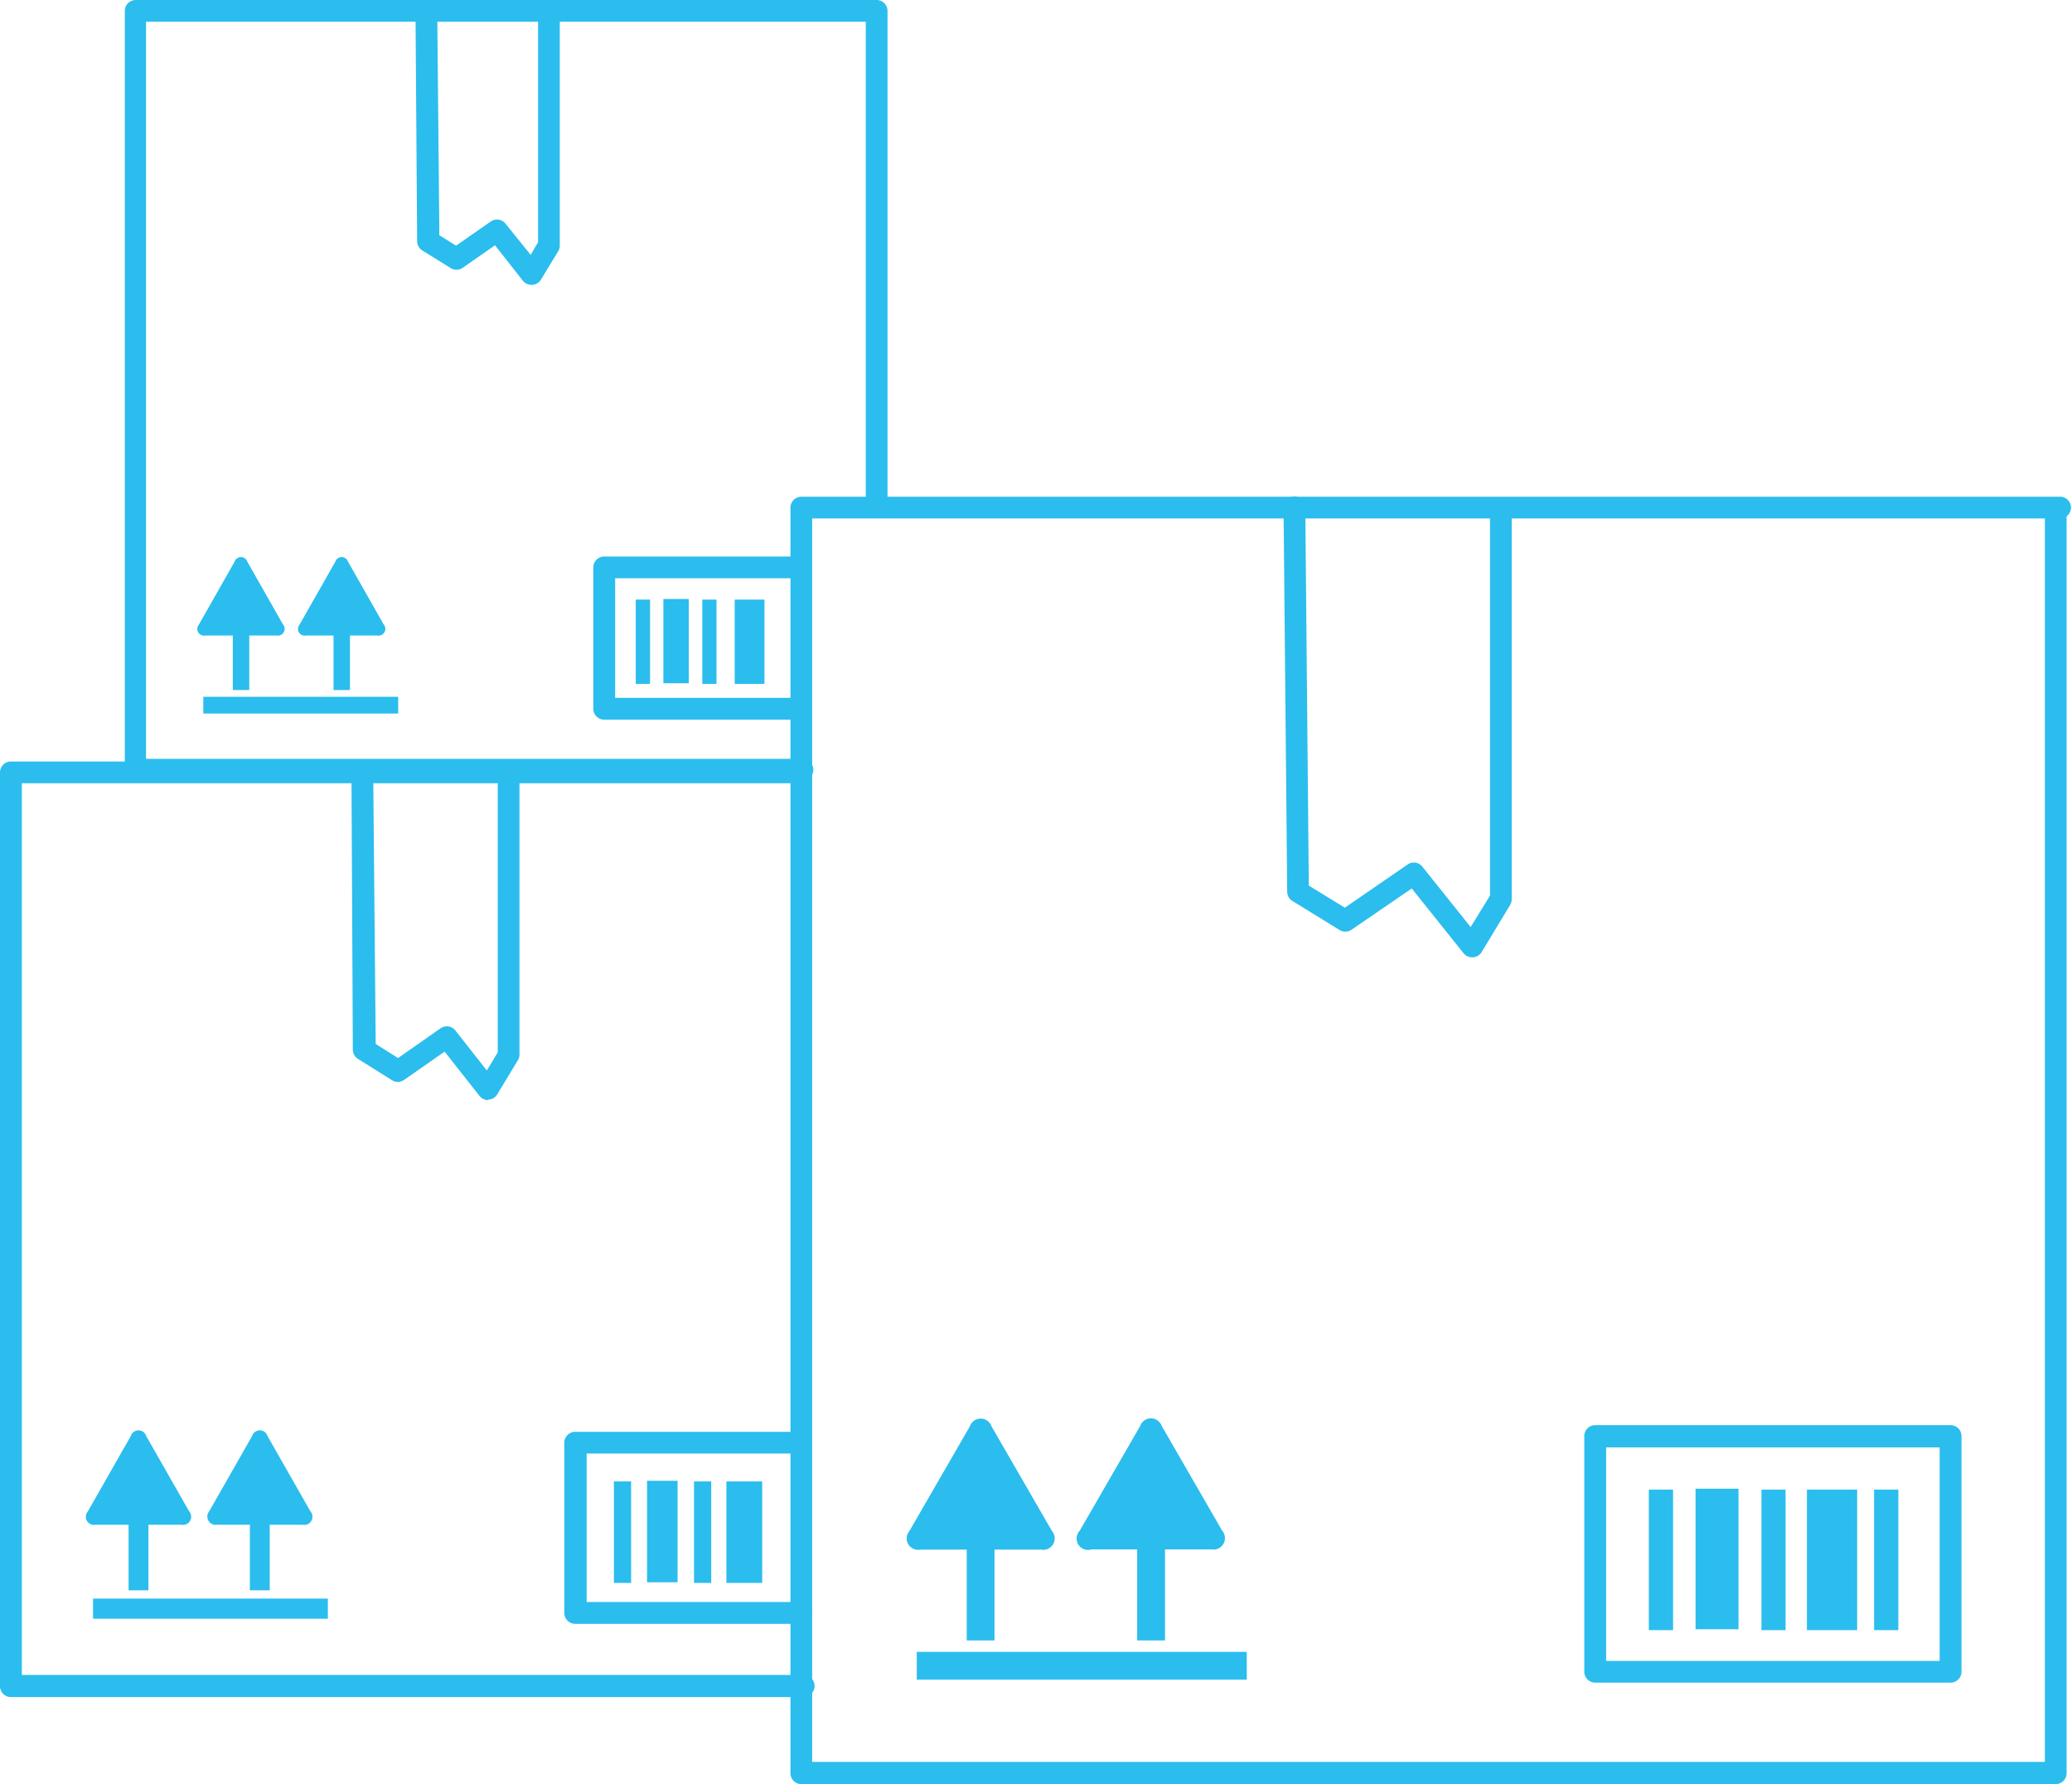
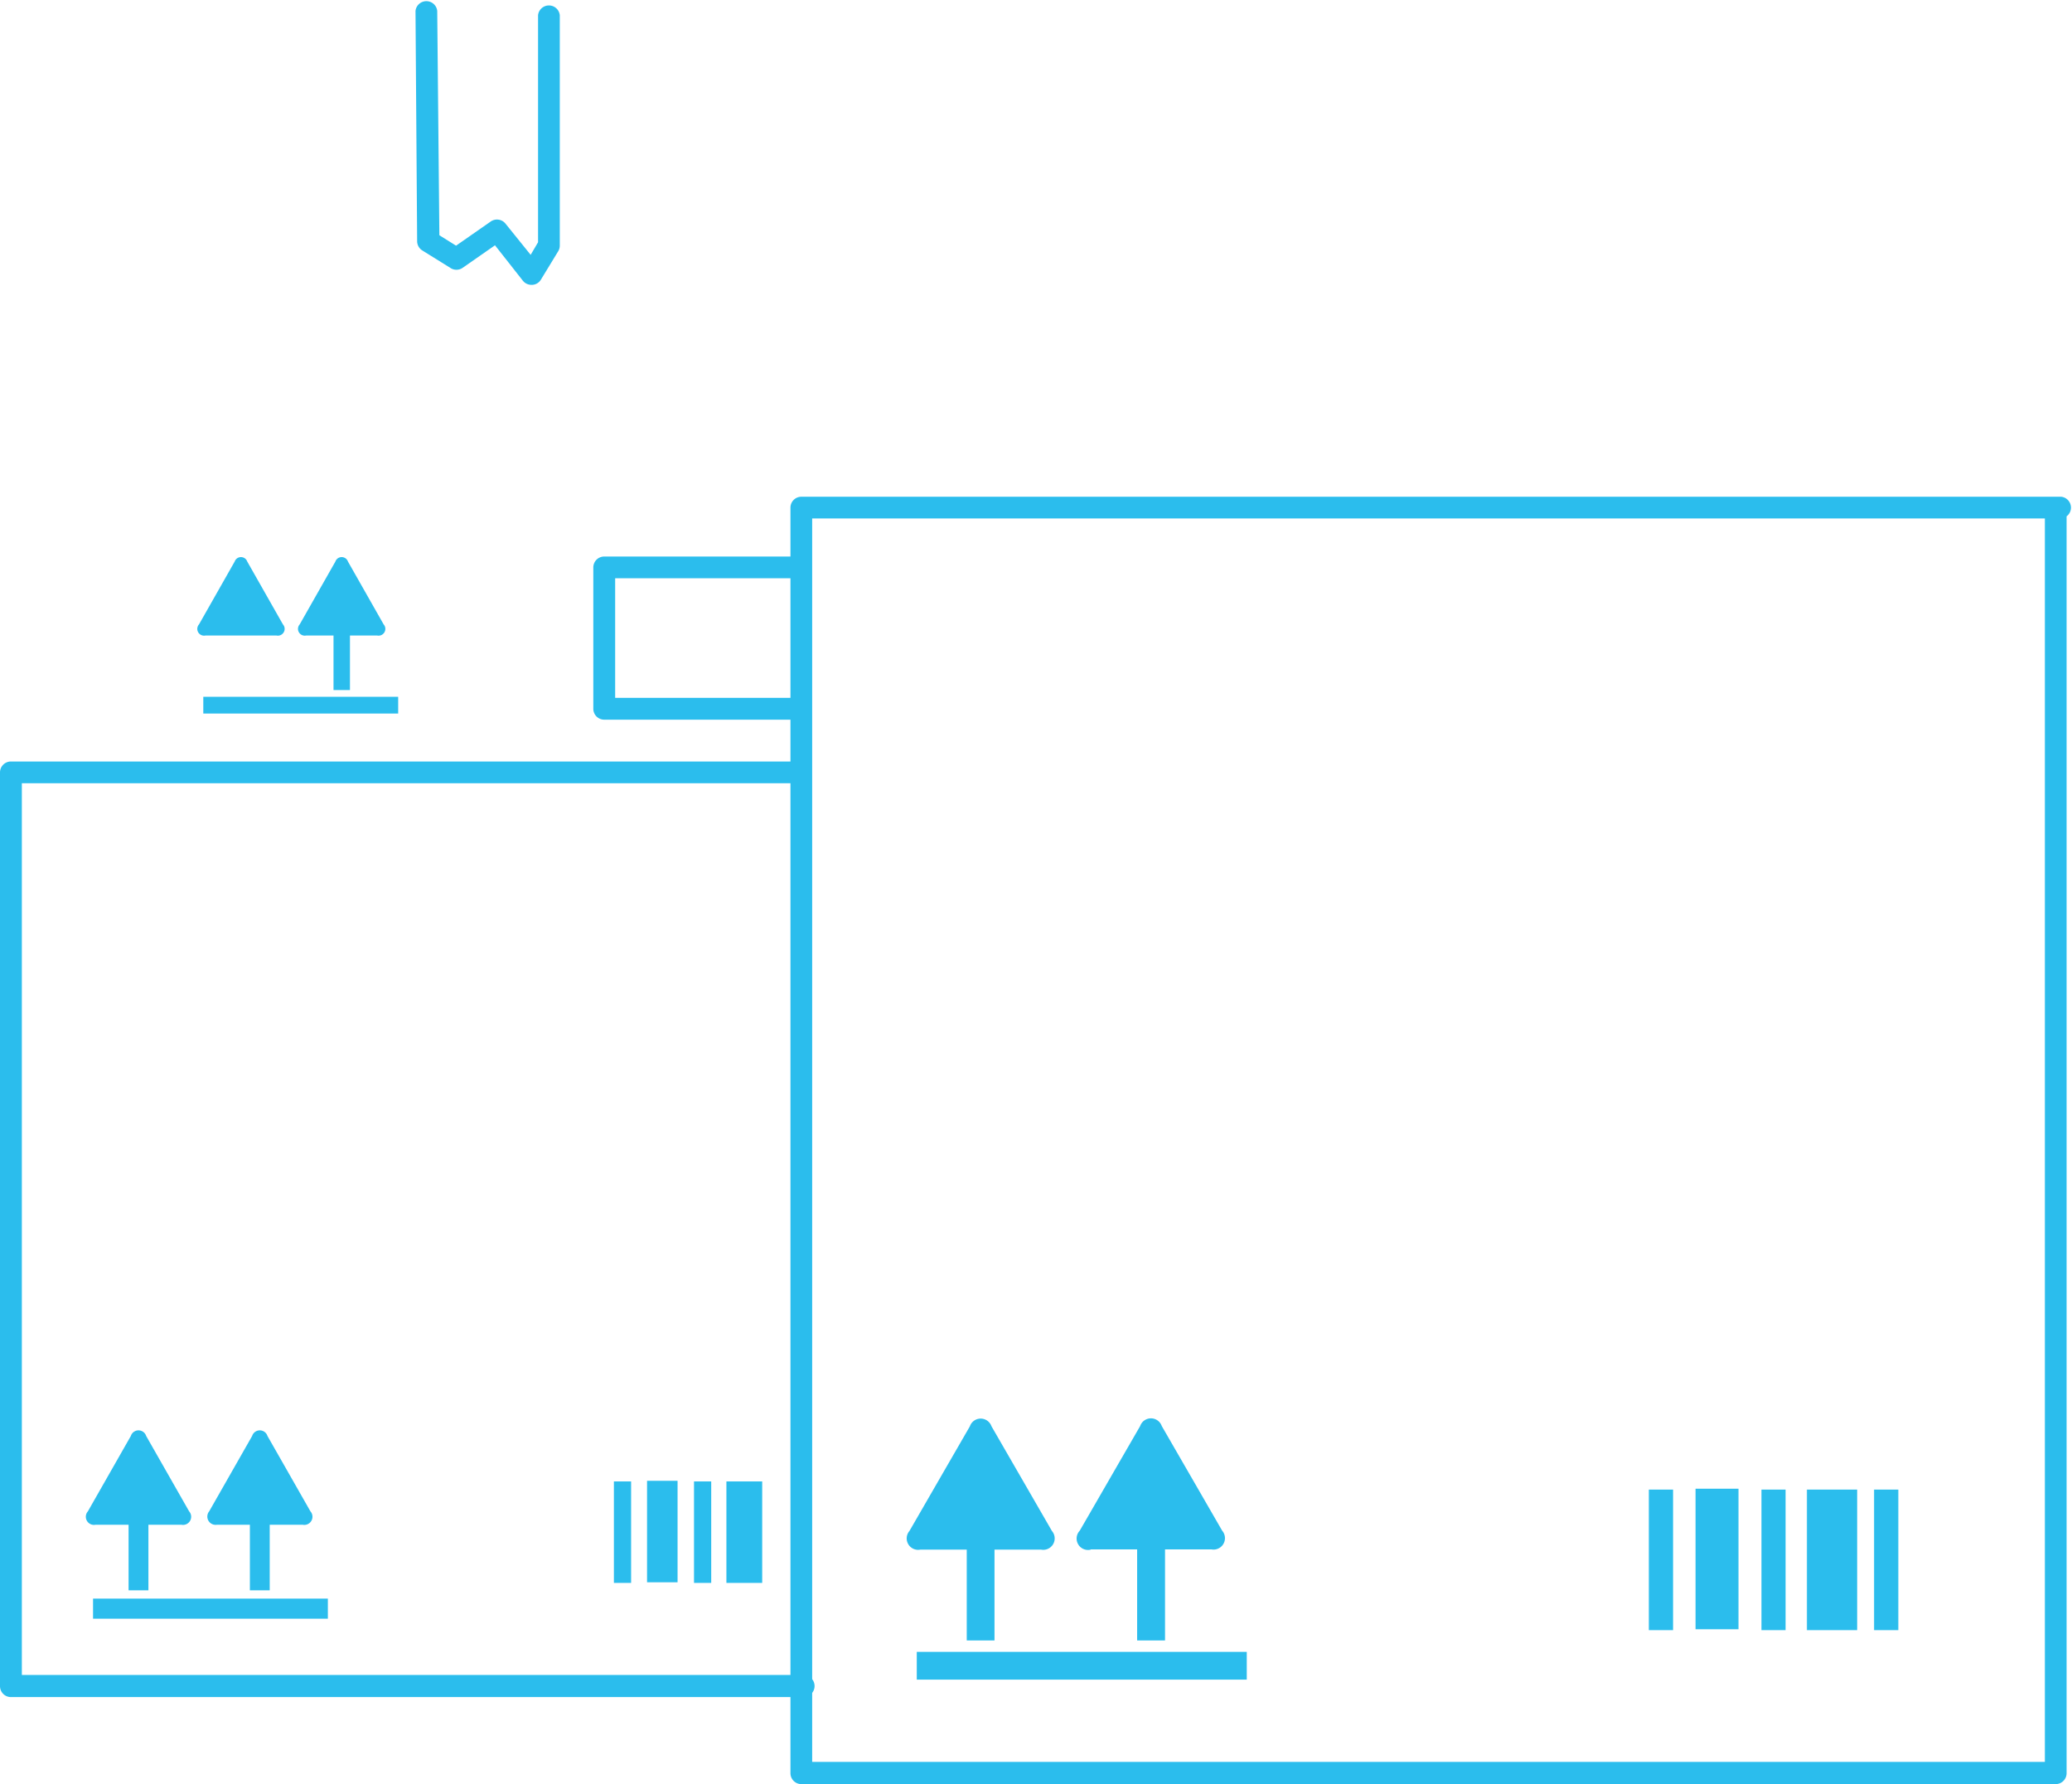
<svg xmlns="http://www.w3.org/2000/svg" data-name="Layer 1" viewBox="0 0 165.01 142.06">
  <defs>
    <style>.cls-1{fill:#2bbded}</style>
  </defs>
  <title>ic_Required Equipment</title>
  <path class="cls-1" d="M131.31 118.6h1.93v11.19h-1.93zm17.94 0h1.93v11.19h-1.93zm-14.22-.07h3.42v11.19h-3.42zm5.25.07h1.92v11.19h-1.92zm3.62 0h4v11.19h-4zm-66.91 1.84h2.21v10.17h-2.21z" />
  <path class="cls-1" d="M116.3 180.51a.91.91 0 0 1-.86-1.49l4.81-8.33a.91.91 0 0 1 1.72 0l4.81 8.33a.91.91 0 0 1-.86 1.49h-9.62z" transform="translate(-43.01 -57.13)" />
  <path class="cls-1" d="M73.01 131.52h26.28v2.21H73.01zm17.55-11.08h2.22v10.17h-2.22z" />
  <path class="cls-1" d="M129.88 180.51A.91.91 0 0 1 129 179l4.81-8.33a.91.91 0 0 1 1.72 0l4.81 8.33a.91.91 0 0 1-.86 1.49h-9.62z" transform="translate(-43.01 -57.13)" />
  <path class="cls-1" d="M206.73 199.18h-99.9a.87.87 0 0 1-.87-.87V97.55a.87.87 0 0 1 .87-.87h100.33a.87.87 0 0 1 0 1.73h-99.47v99h98.17V97.55a.87.87 0 0 1 1.73 0v100.77a.87.87 0 0 1-.86.86z" transform="translate(-43.01 -57.13)" />
-   <path class="cls-1" d="M198.35 191.1h-28.3a.87.87 0 0 1-.87-.87v-18.76a.87.87 0 0 1 .87-.87h28.3a.87.87 0 0 1 .87.87v18.77a.87.87 0 0 1-.87.86zm-27.43-1.73h26.56v-17h-26.56v17zm-10.68-56.02a.87.87 0 0 1-.68-.33l-4.12-5.15-4.82 3.3a.87.87 0 0 1-.94 0l-3.75-2.31a.86.86 0 0 1-.41-.73l-.29-30.61a.87.87 0 0 1 .86-.87.87.87 0 0 1 .87.86l.28 30.13 2.87 1.76 5-3.44a.86.86 0 0 1 1.17.17l3.85 4.81 1.54-2.5V98.13a.87.87 0 0 1 1.73 0v30.61a.87.87 0 0 1-.13.45l-2.27 3.75a.86.86 0 0 1-.68.41h-.05z" transform="translate(-43.01 -57.13)" />
  <path class="cls-1" d="M48.89 117.95h1.37v8.08h-1.37zm2.64-.05h2.43v8.08h-2.43zm3.74.05h1.37v8.08h-1.37zm2.58 0h2.85v8.08h-2.85zm-47.61 1.32h1.58v7.35h-1.58z" />
  <path class="cls-1" d="M50.62 178.53a.65.65 0 0 1-.61-1.07l3.42-6a.64.64 0 0 1 1.22 0l3.42 6a.65.65 0 0 1-.61 1.07h-6.84z" transform="translate(-43.01 -57.13)" />
  <path class="cls-1" d="M7.41 127.28h18.7v1.6H7.41zm12.49-8.01h1.58v7.35H19.9z" />
  <path class="cls-1" d="M60.28 178.53a.66.66 0 0 1-.61-1.07l3.42-6a.64.64 0 0 1 1.22 0l3.42 6a.65.65 0 0 1-.61 1.07h-6.84z" transform="translate(-43.01 -57.13)" />
  <path class="cls-1" d="M107 192.25H43.88a.87.87 0 0 1-.87-.87v-72.75a.87.87 0 0 1 .87-.87h62.79a.87.87 0 0 1 0 1.73H44.75v71H107a.87.87 0 0 1 0 1.76z" transform="translate(-43.01 -57.13)" />
-   <path class="cls-1" d="M106.82 186.42h-18a.87.87 0 0 1-.87-.87V172a.87.87 0 0 1 .87-.87h17.67a.87.87 0 0 1 0 1.73H89.73v11.82h17.09a.87.87 0 0 1 0 1.74zm-24.94-41.7a.87.87 0 0 1-.68-.33l-2.78-3.53-3.23 2.25a.86.86 0 0 1-1 0l-2.67-1.67a.87.87 0 0 1-.41-.73L71 118.64a.87.87 0 0 1 .86-.87.87.87 0 0 1 .87.86l.2 21.62 1.78 1.12L78.1 139a.87.87 0 0 1 1.17.17l2.51 3.19.87-1.44V119a.87.87 0 0 1 1.73 0v22.1a.86.86 0 0 1-.13.45l-1.64 2.71a.86.86 0 0 1-.69.42h-.04z" transform="translate(-43.01 -57.13)" />
-   <path class="cls-1" d="M50.63 47.74h1.14v6.71h-1.14zm2.2-.05h2.02v6.71h-2.02zm3.1.05h1.13v6.71h-1.13zm2.58 0h2.37v6.71h-2.37zm-39.97 1.1h1.31v6.1h-1.31z" />
  <path class="cls-1" d="M59.37 107.73a.54.54 0 0 1-.51-.89l2.84-5a.53.53 0 0 1 1 0l2.84 5a.54.54 0 0 1-.51.89h-5.66z" transform="translate(-43.01 -57.13)" />
  <path class="cls-1" d="M16.19 55.48h15.52v1.33H16.19zm10.37-6.64h1.31v6.1h-1.31z" />
  <path class="cls-1" d="M67.39 107.73a.54.54 0 0 1-.51-.89l2.84-5a.53.53 0 0 1 1 0l2.84 5a.54.54 0 0 1-.51.89h-5.66z" transform="translate(-43.01 -57.13)" />
-   <path class="cls-1" d="M106.82 119.28h-53a.87.87 0 0 1-.87-.87V58a.87.87 0 0 1 .87-.87h59a.87.87 0 0 1 .87.87v39.4a.87.87 0 0 1-1.73 0V58.86H54.64v58.69h52.18a.87.87 0 1 1 0 1.73z" transform="translate(-43.01 -57.13)" />
  <path class="cls-1" d="M106.39 114.43H91.13a.87.87 0 0 1-.87-.87v-11.25a.87.87 0 0 1 .87-.87h15.41a.87.87 0 1 1 0 1.73H92v9.52h14.4a.87.87 0 0 1-.01 1.74zM85.33 79.81a.87.87 0 0 1-.68-.33l-2.22-2.82-2.57 1.79a.87.87 0 0 1-1 0l-2.22-1.38a.87.87 0 0 1-.41-.73L76.1 58a.87.87 0 0 1 1.73 0L78 75.86l1.33.83 2.77-1.93a.87.87 0 0 1 1.17.18l2 2.48.59-1V58.34a.87.87 0 0 1 1.73 0v18.35a.87.87 0 0 1-.13.45l-1.37 2.25a.86.86 0 0 1-.69.42h-.07z" transform="translate(-43.01 -57.13)" />
</svg>